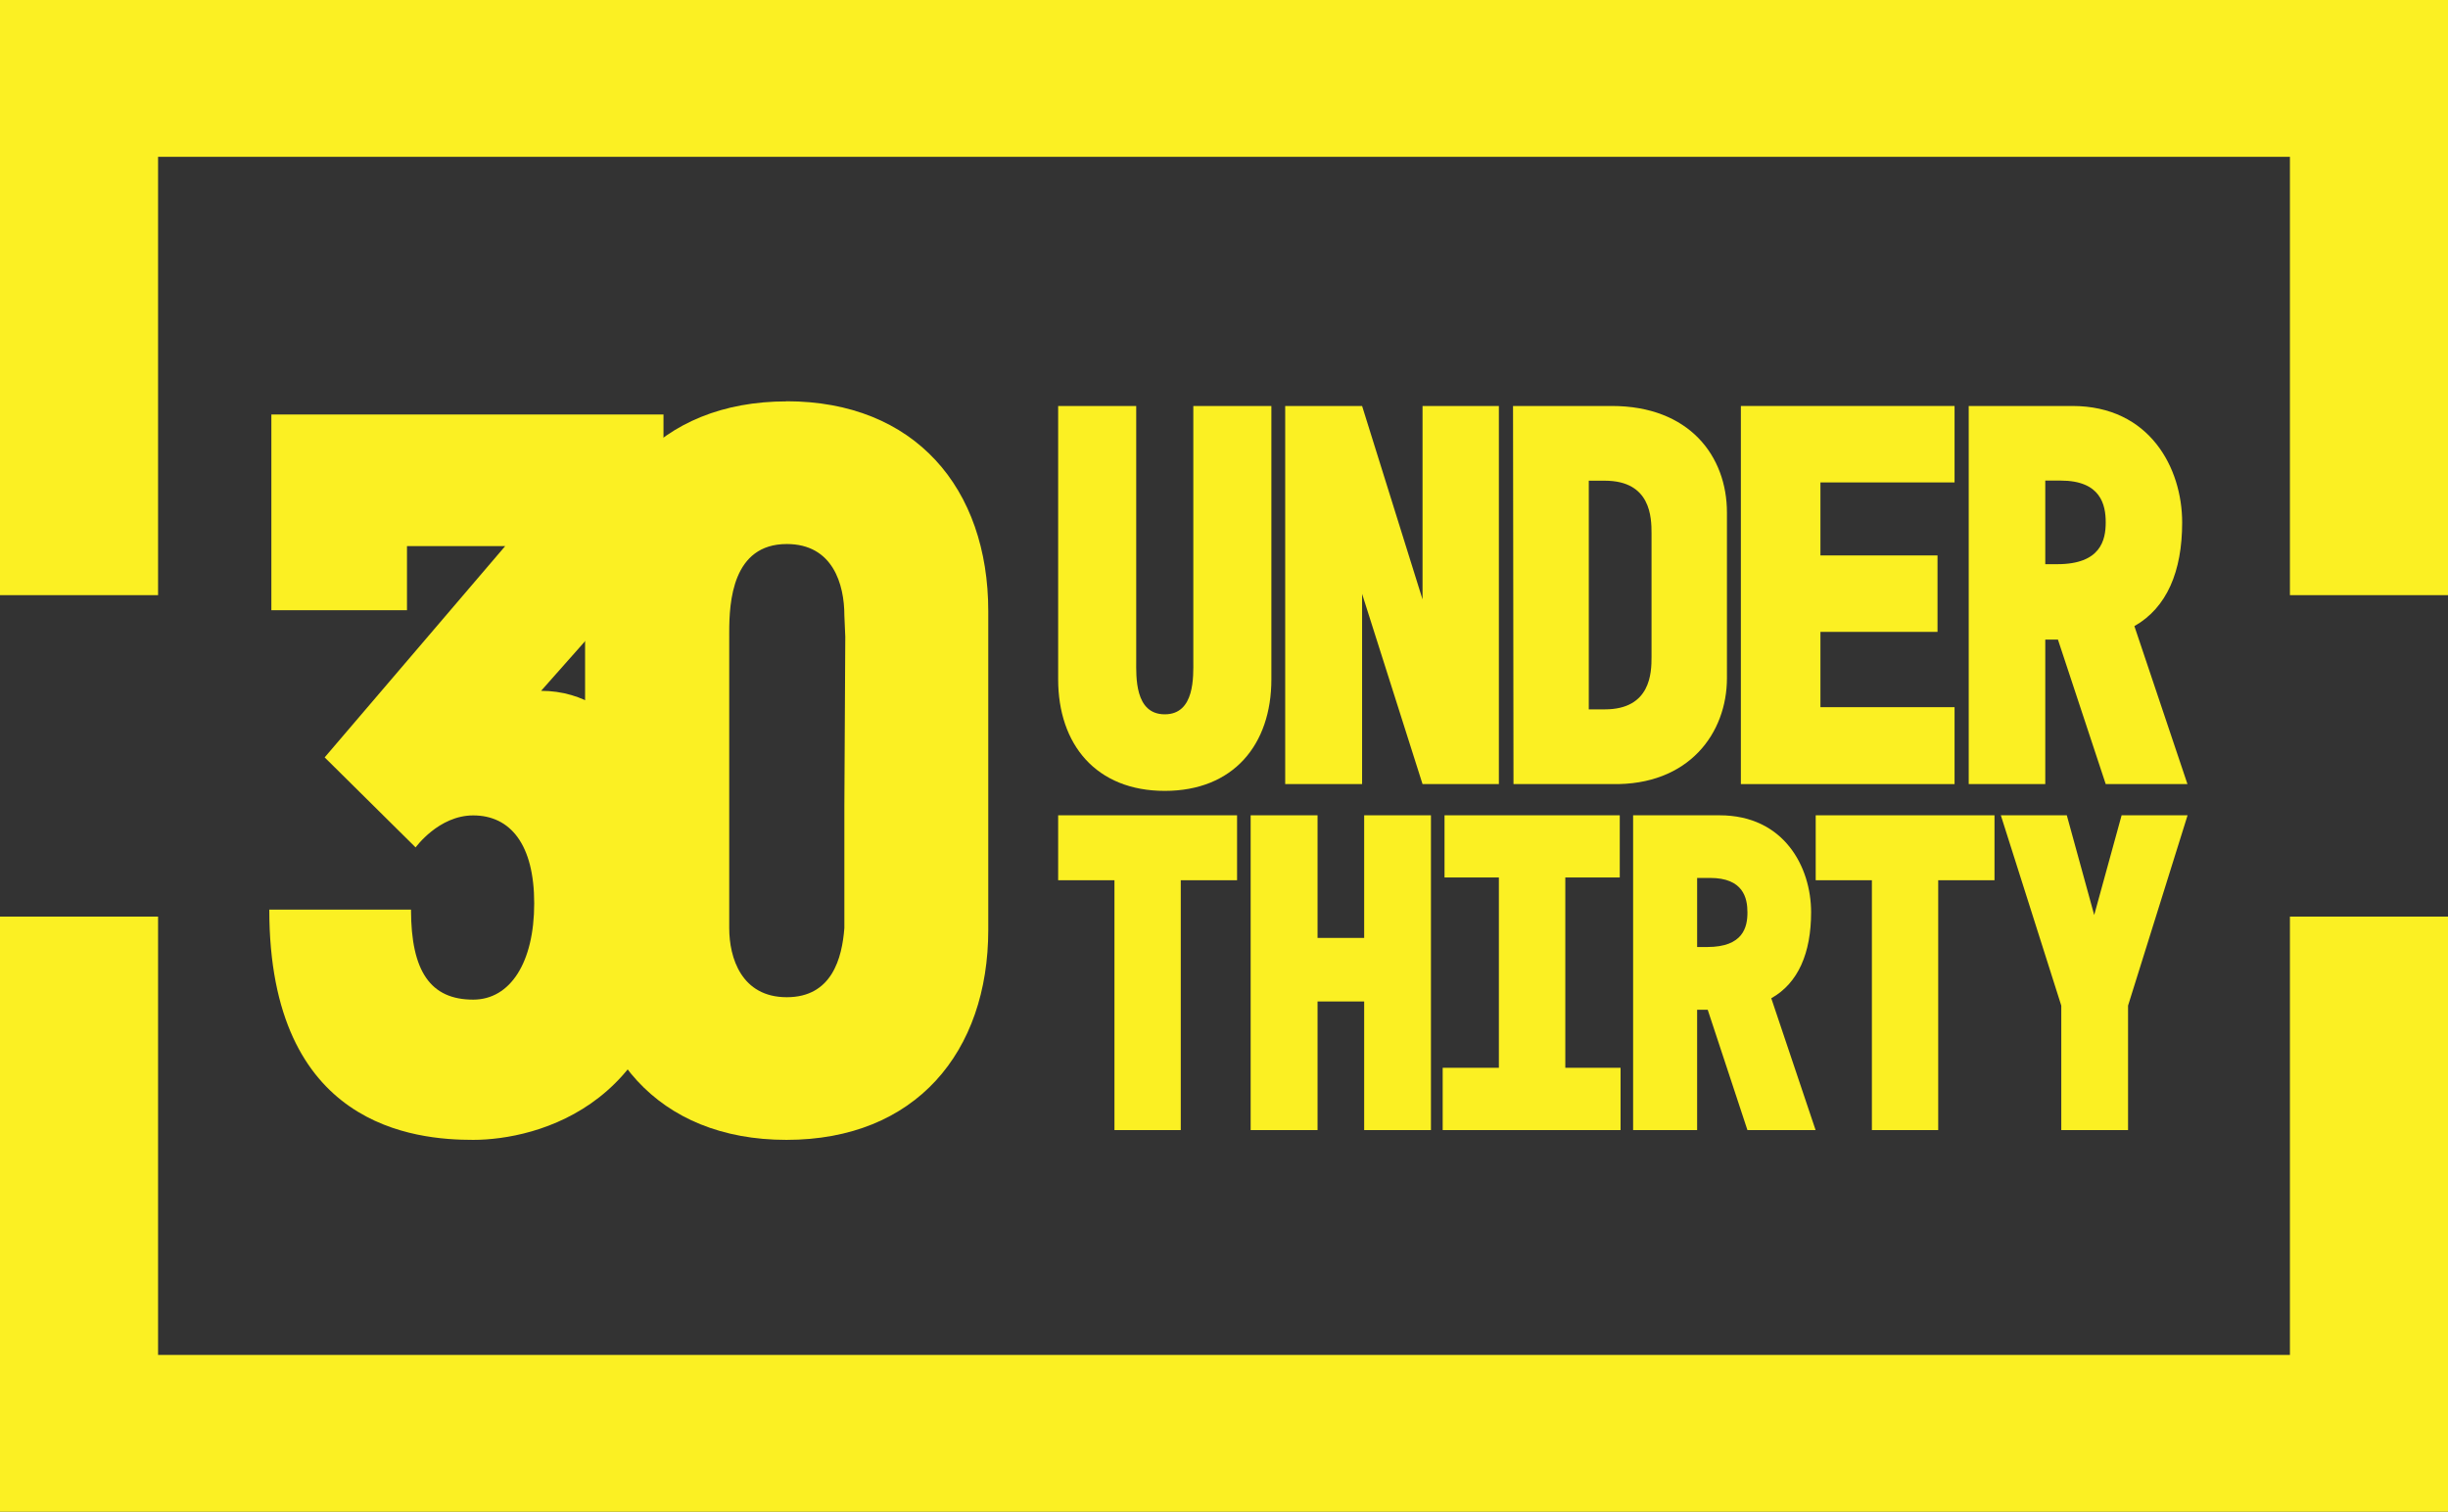
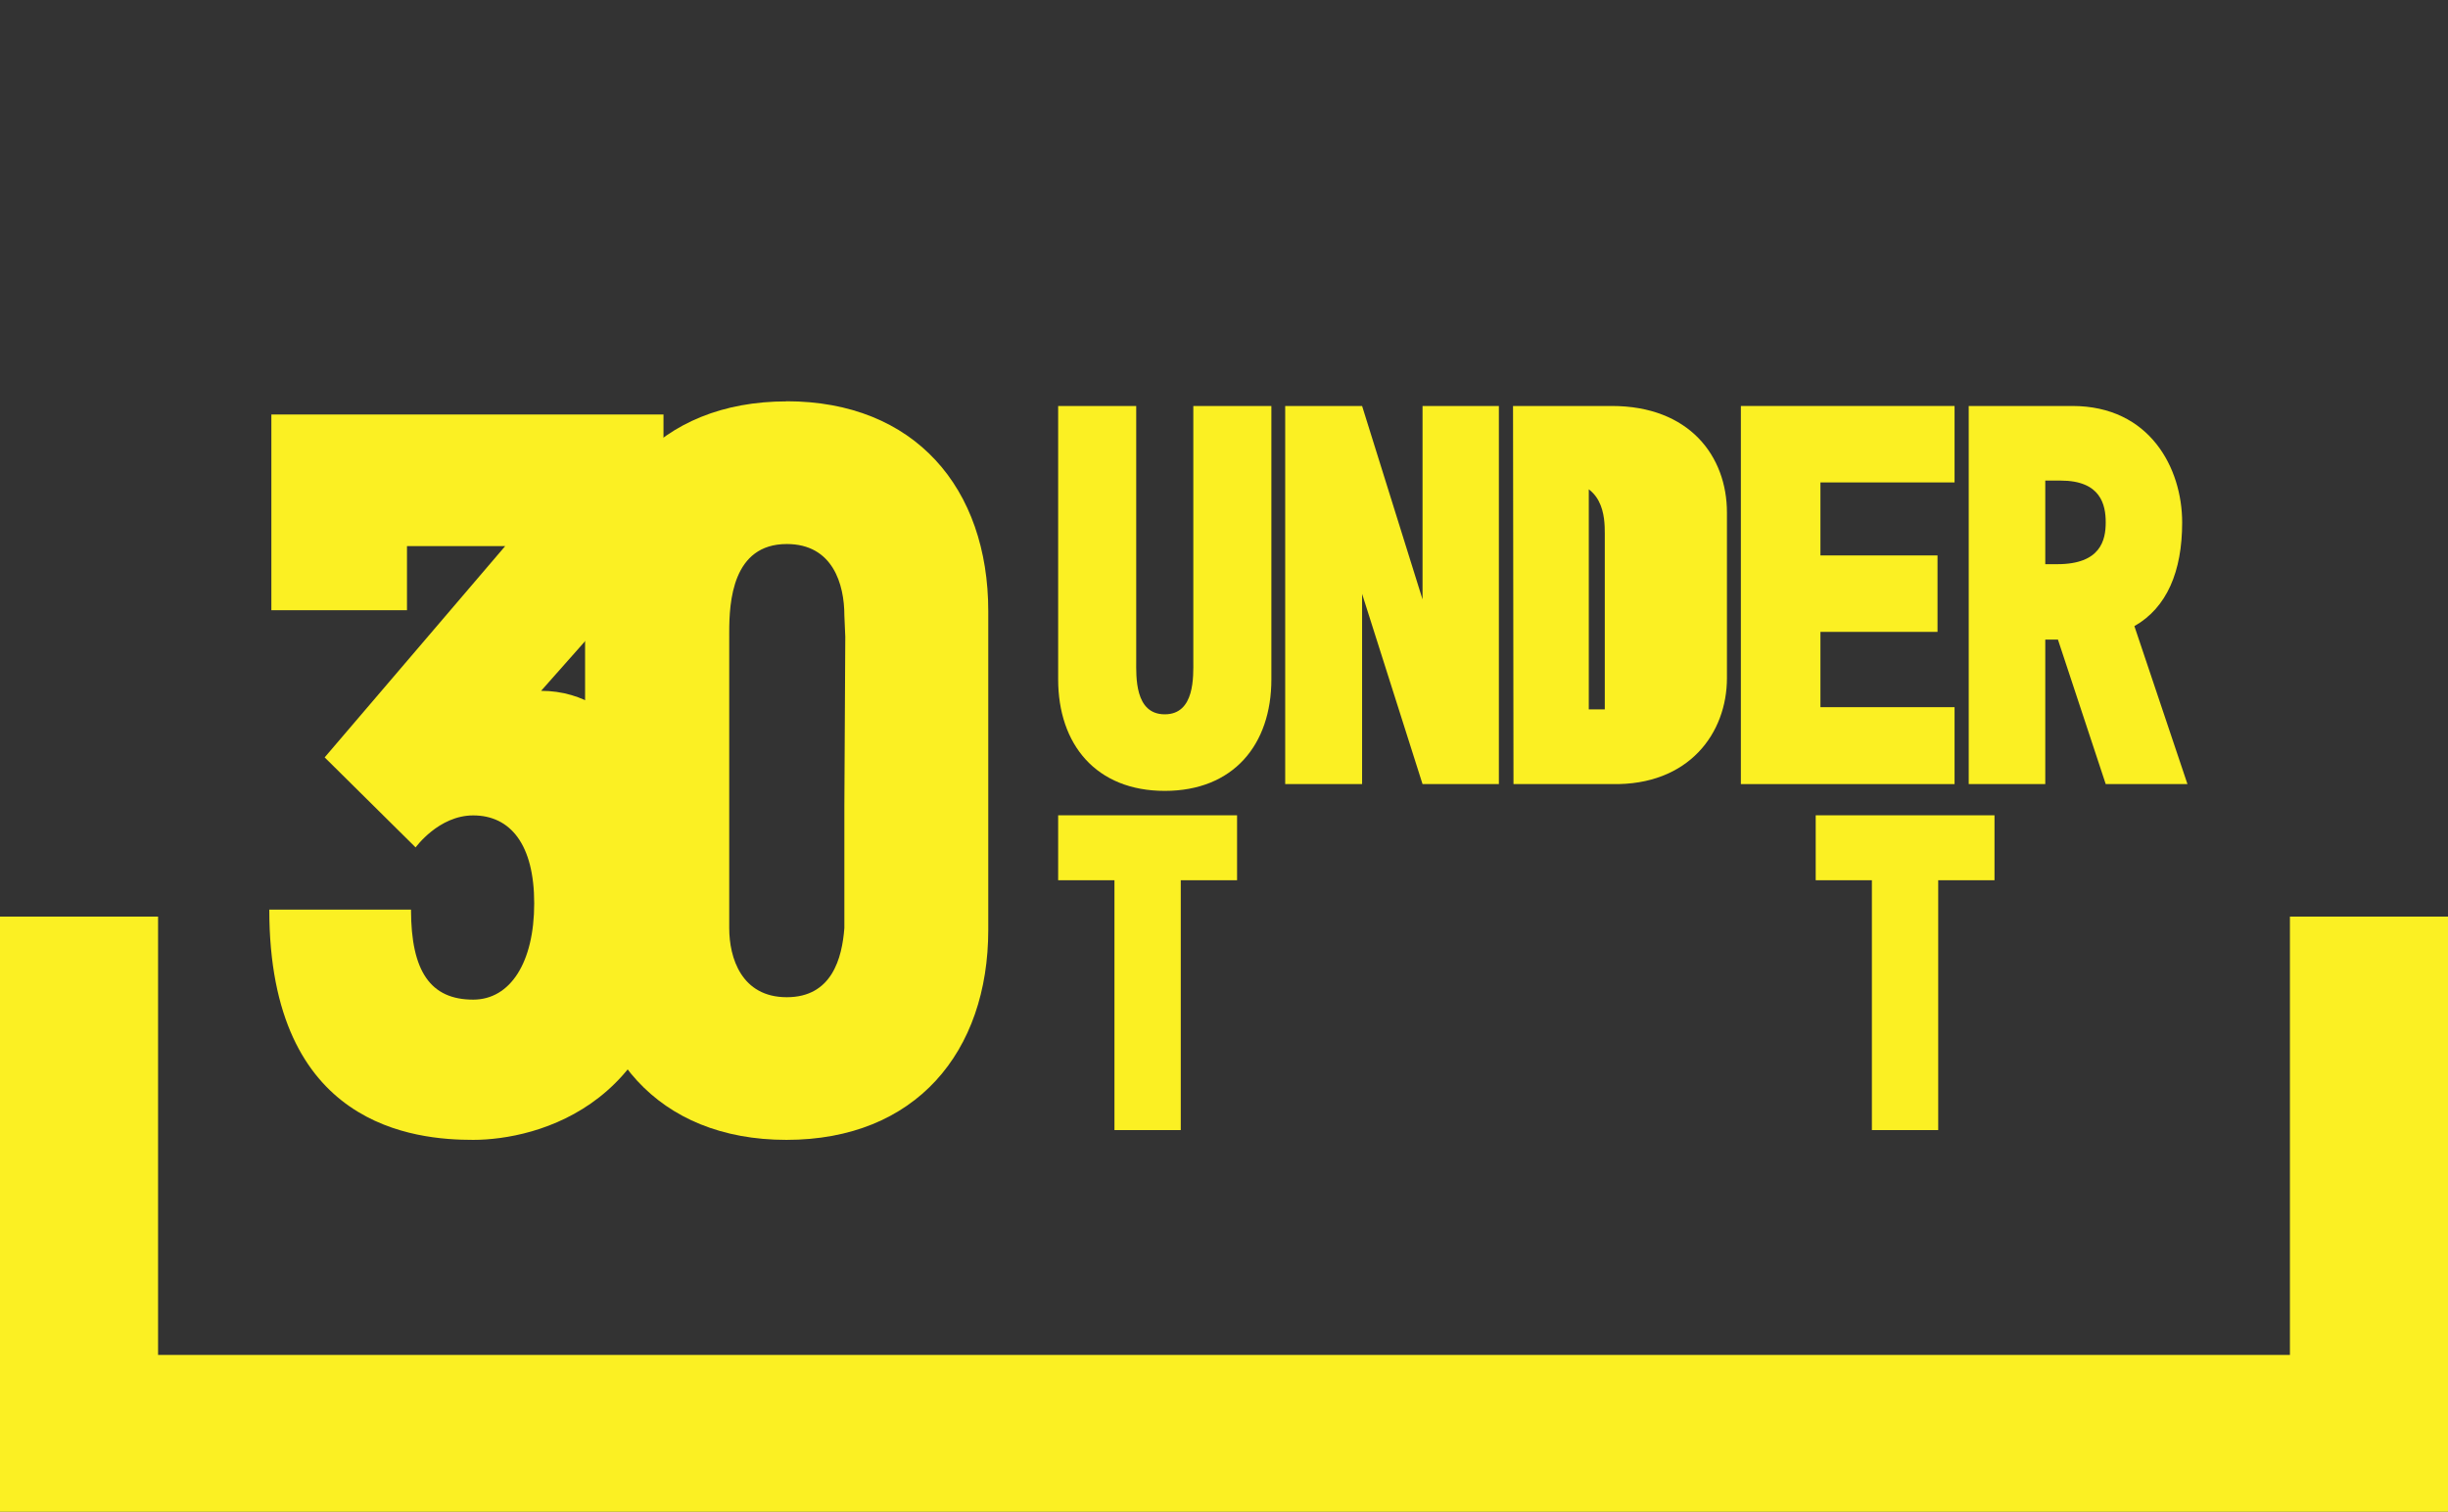
<svg xmlns="http://www.w3.org/2000/svg" viewBox="0 0 212.63 131.3">
  <rect x="0" y="0" width="212.63" height="131.3" fill="#333333" stroke="none" />
  <defs>
    <style>.cls-1{fill:#fbf023;}</style>
  </defs>
  <g id="Layer_1" data-name="Layer 1">
    <path class="cls-1" d="M98.69,35.26v22.1c0,1.38-.15,4.68,2.48,4.68s2.48-3.3,2.48-4.68V35.26h6.78V59c0,5.68-3.3,9.69-9.26,9.69S91.91,64.66,91.91,59V35.26Z" />
    <polygon class="cls-1" points="123.56 68.1 118.31 51.58 118.31 68.1 111.63 68.1 111.63 35.26 118.31 35.26 123.56 52.06 123.56 35.26 130.19 35.26 130.19 68.1 123.56 68.1" />
-     <path class="cls-1" d="M131.42,35.26H140c6.73,0,10,4.35,10,9.26V58.89c0,4.77-3.29,9.35-10,9.21h-8.54ZM138,61.61h1.39c4,0,4.06-3.2,4.06-4.54V46.34c0-1.39-.05-4.59-4.06-4.59H138Z" />
+     <path class="cls-1" d="M131.42,35.26H140c6.73,0,10,4.35,10,9.26V58.89c0,4.77-3.29,9.35-10,9.21h-8.54ZM138,61.61h1.39V46.34c0-1.39-.05-4.59-4.06-4.59H138Z" />
    <polygon class="cls-1" points="151.21 68.1 151.21 35.26 169.77 35.26 169.77 41.9 158.12 41.9 158.12 48.24 168.29 48.24 168.29 54.88 158.12 54.88 158.12 61.42 169.77 61.42 169.77 68.1 151.21 68.1" />
    <path class="cls-1" d="M185.38,54.35,190,68.1H182.9l-4.15-12.55h-1.1V68.1H171V35.26h9c6.73,0,9.54,5.4,9.54,10.12,0,4.25-1.33,7.4-4.15,9M178.7,49c3.77,0,4.2-2.1,4.2-3.63s-.43-3.63-3.91-3.63h-1.34V49Z" />
    <polygon class="cls-1" points="96.8 76.45 91.91 76.45 91.91 70.81 107.45 70.81 107.45 76.45 102.56 76.45 102.56 98.15 96.8 98.15 96.8 76.45" />
-     <polygon class="cls-1" points="124.29 70.81 124.29 98.15 118.49 98.15 118.49 86.98 114.44 86.98 114.44 98.15 108.63 98.15 108.63 70.81 114.44 70.81 114.44 81.46 118.49 81.46 118.49 70.81 124.29 70.81" />
-     <polygon class="cls-1" points="140.76 92.74 140.76 98.15 125.31 98.15 125.31 92.74 130.19 92.74 130.19 76.21 125.47 76.21 125.47 70.81 140.69 70.81 140.69 76.21 135.96 76.21 135.96 92.74 140.76 92.74" />
-     <path class="cls-1" d="M153.85,86.7l3.85,11.45h-5.92L148.33,87.7h-.92V98.15h-5.56V70.81h7.51c5.6,0,7.95,4.49,7.95,8.42,0,3.54-1.12,6.16-3.46,7.47m-5.56-4.45c3.14,0,3.49-1.75,3.49-3s-.35-3-3.25-3h-1.12v6Z" />
    <polygon class="cls-1" points="162.59 76.45 157.71 76.45 157.71 70.81 173.24 70.81 173.24 76.45 168.35 76.45 168.35 98.15 162.59 98.15 162.59 76.45" />
-     <polygon class="cls-1" points="190.01 70.81 184.84 87.34 184.84 98.15 179.04 98.15 179.04 87.34 173.79 70.81 179.52 70.81 181.9 79.47 184.28 70.81 190.01 70.81" />
  </g>
  <g id="Layer_3" data-name="Layer 3">
    <path class="cls-1" d="M73.34,70l0,9v1.61c-.2,2.58-1.06,6-5,6s-5-3.42-5-6l0,0h0V54.89c0-2.61.27-7.64,5-7.64,4,0,5,3.5,5,6.2l.08,1.86Zm-5-35.14c-11.14,0-17.52,7.55-17.52,18.24V80.77C50.79,91.38,57.08,99,68.31,99s17.53-7.64,17.53-18.25V53.09c0-10.69-6.38-18.24-17.53-18.24" />
    <path class="cls-1" d="M47,60c7.37,0,11.86,8.09,11.86,18.43C58.89,96,46.58,99,41.1,99c-5,0-17.71-1.08-17.71-20H35.7c0,5.39,1.71,7.82,5.4,7.82,3.23,0,5.3-3.24,5.3-8.36s-2.07-7.64-5.3-7.64c-3,0-5,2.78-5,2.78l-7.9-7.82L43.88,47.43H35.35V53H23.57V36H57.63V48Z" />
  </g>
  <g id="Layer_2" data-name="Layer 2">
-     <polygon class="cls-1" points="0 0 0 51.69 13.73 51.69 13.73 13.62 198.9 13.62 198.9 51.69 212.63 51.69 212.63 0 0 0" />
    <polygon class="cls-1" points="198.9 79.61 198.9 117.68 13.73 117.68 13.73 79.61 0 79.61 0 131.3 212.63 131.3 212.63 79.61 198.9 79.61" />
  </g>
</svg>